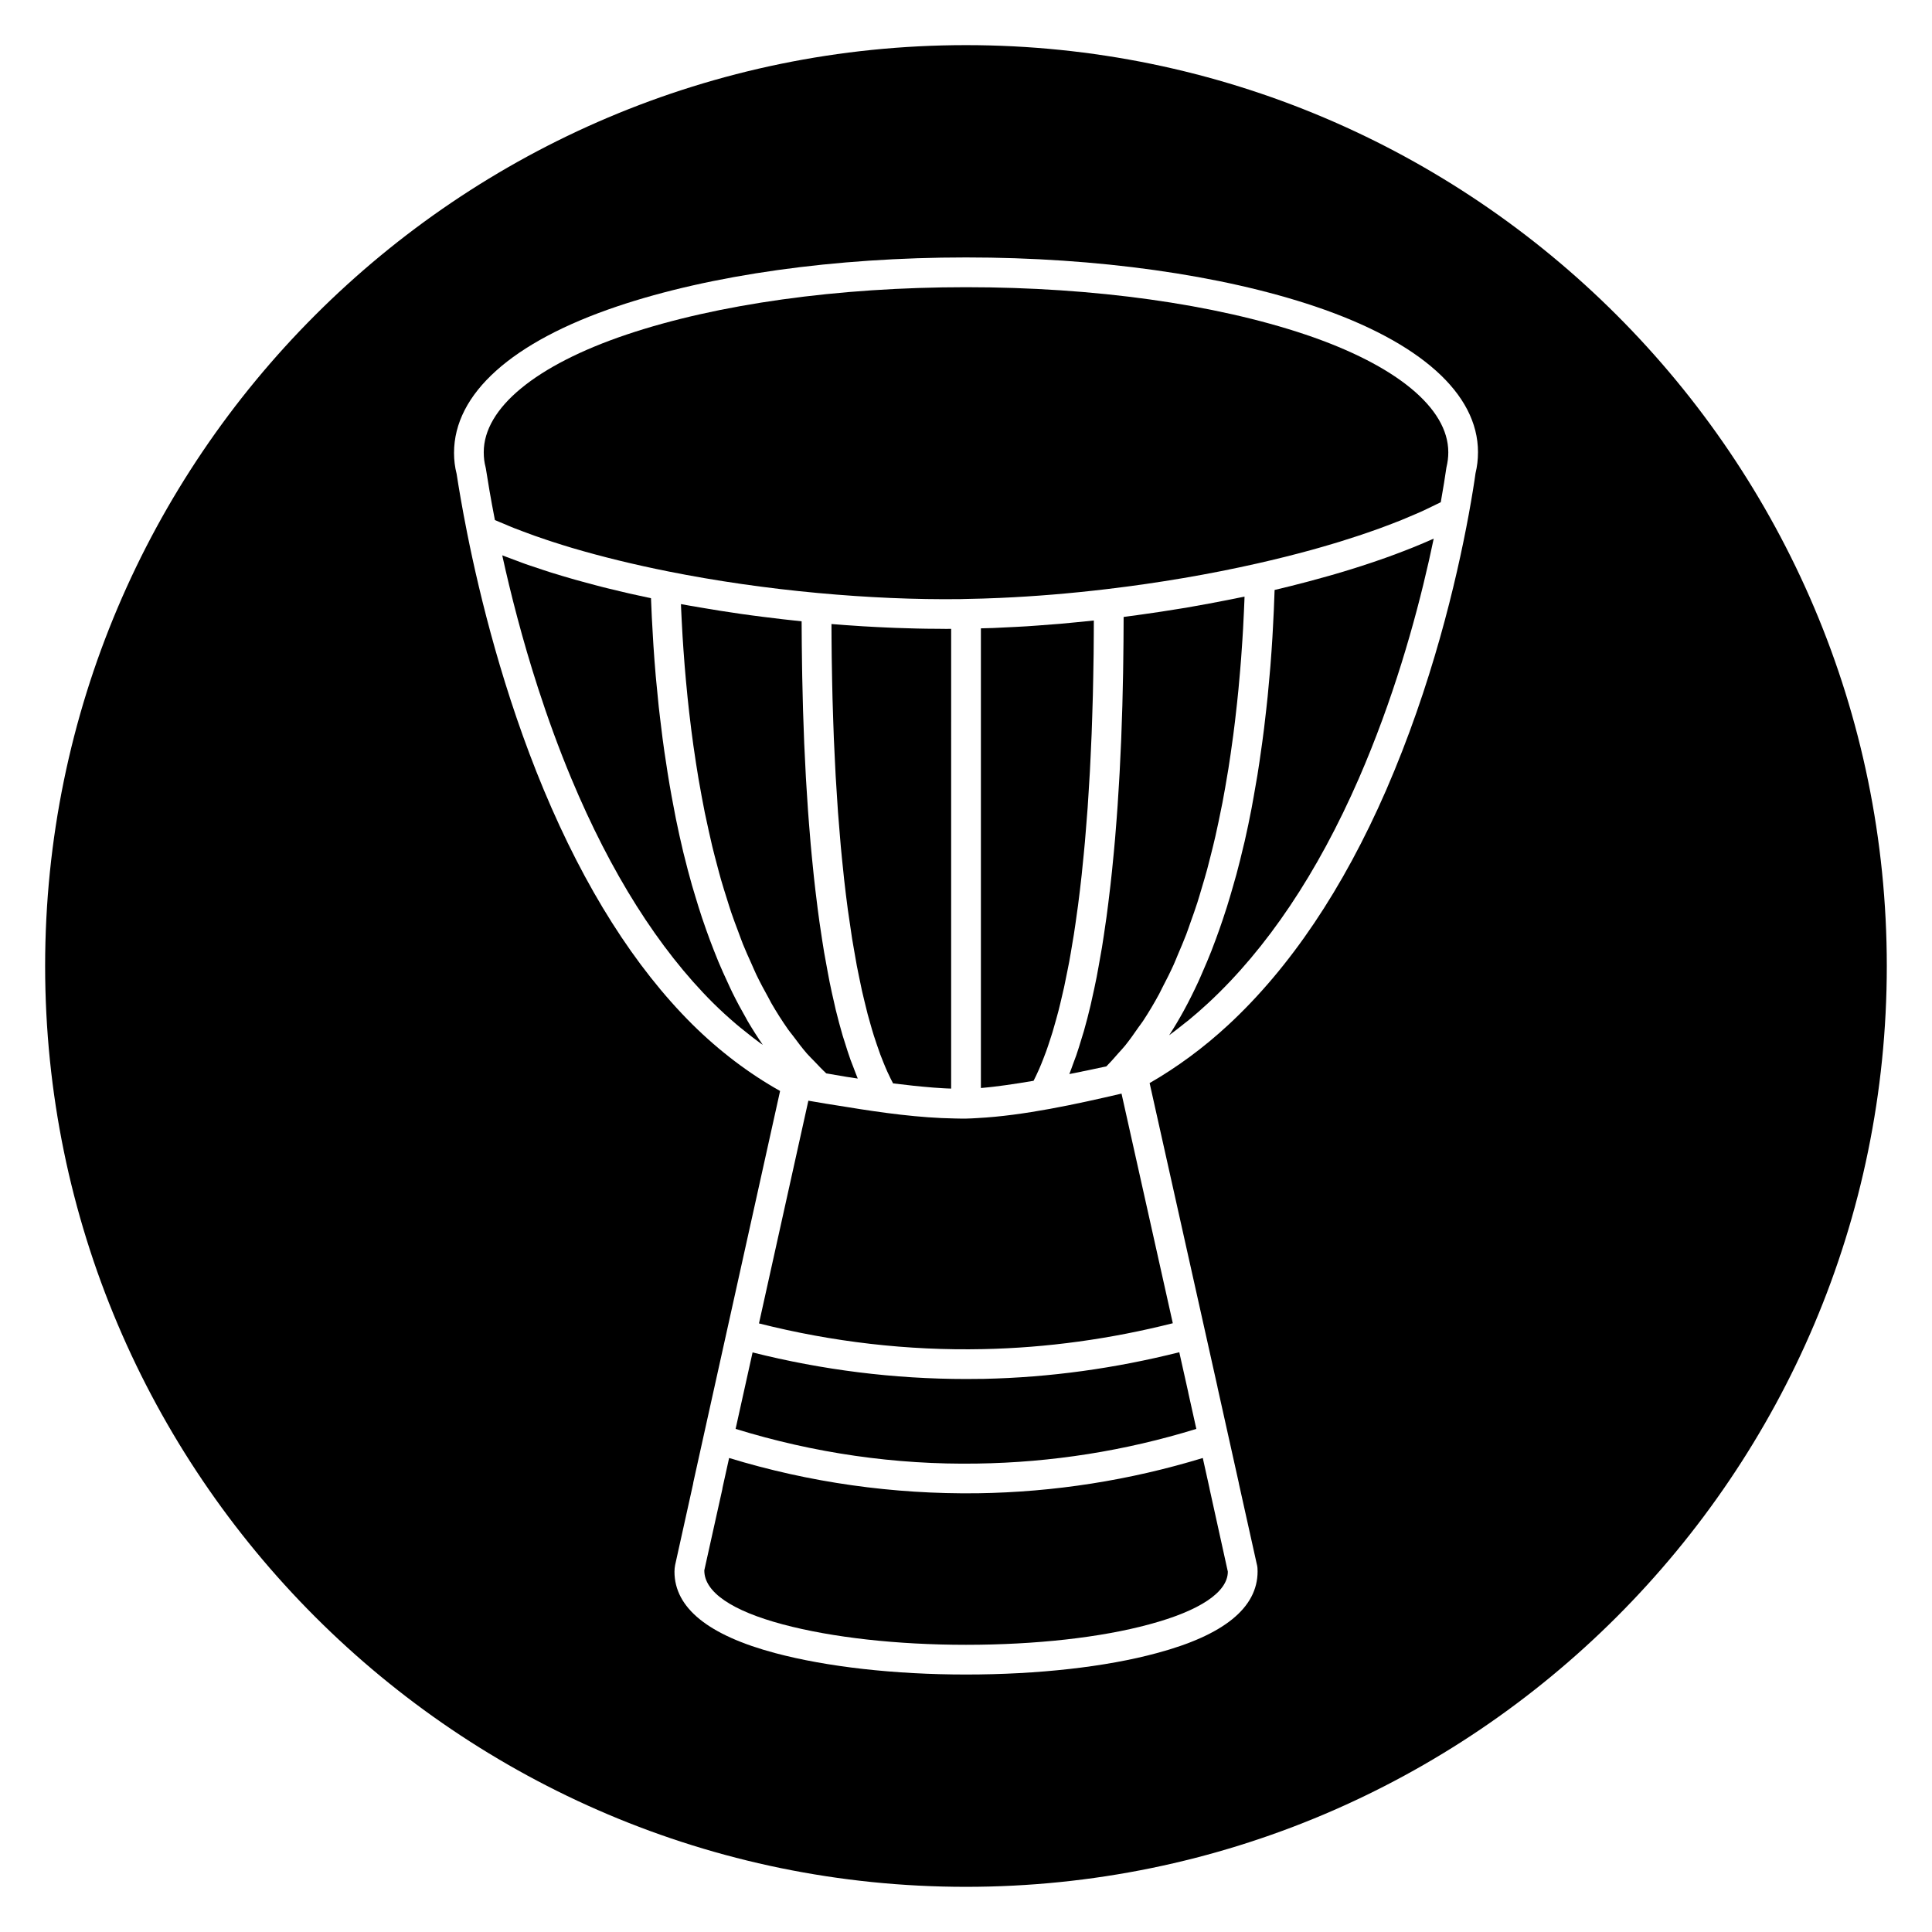
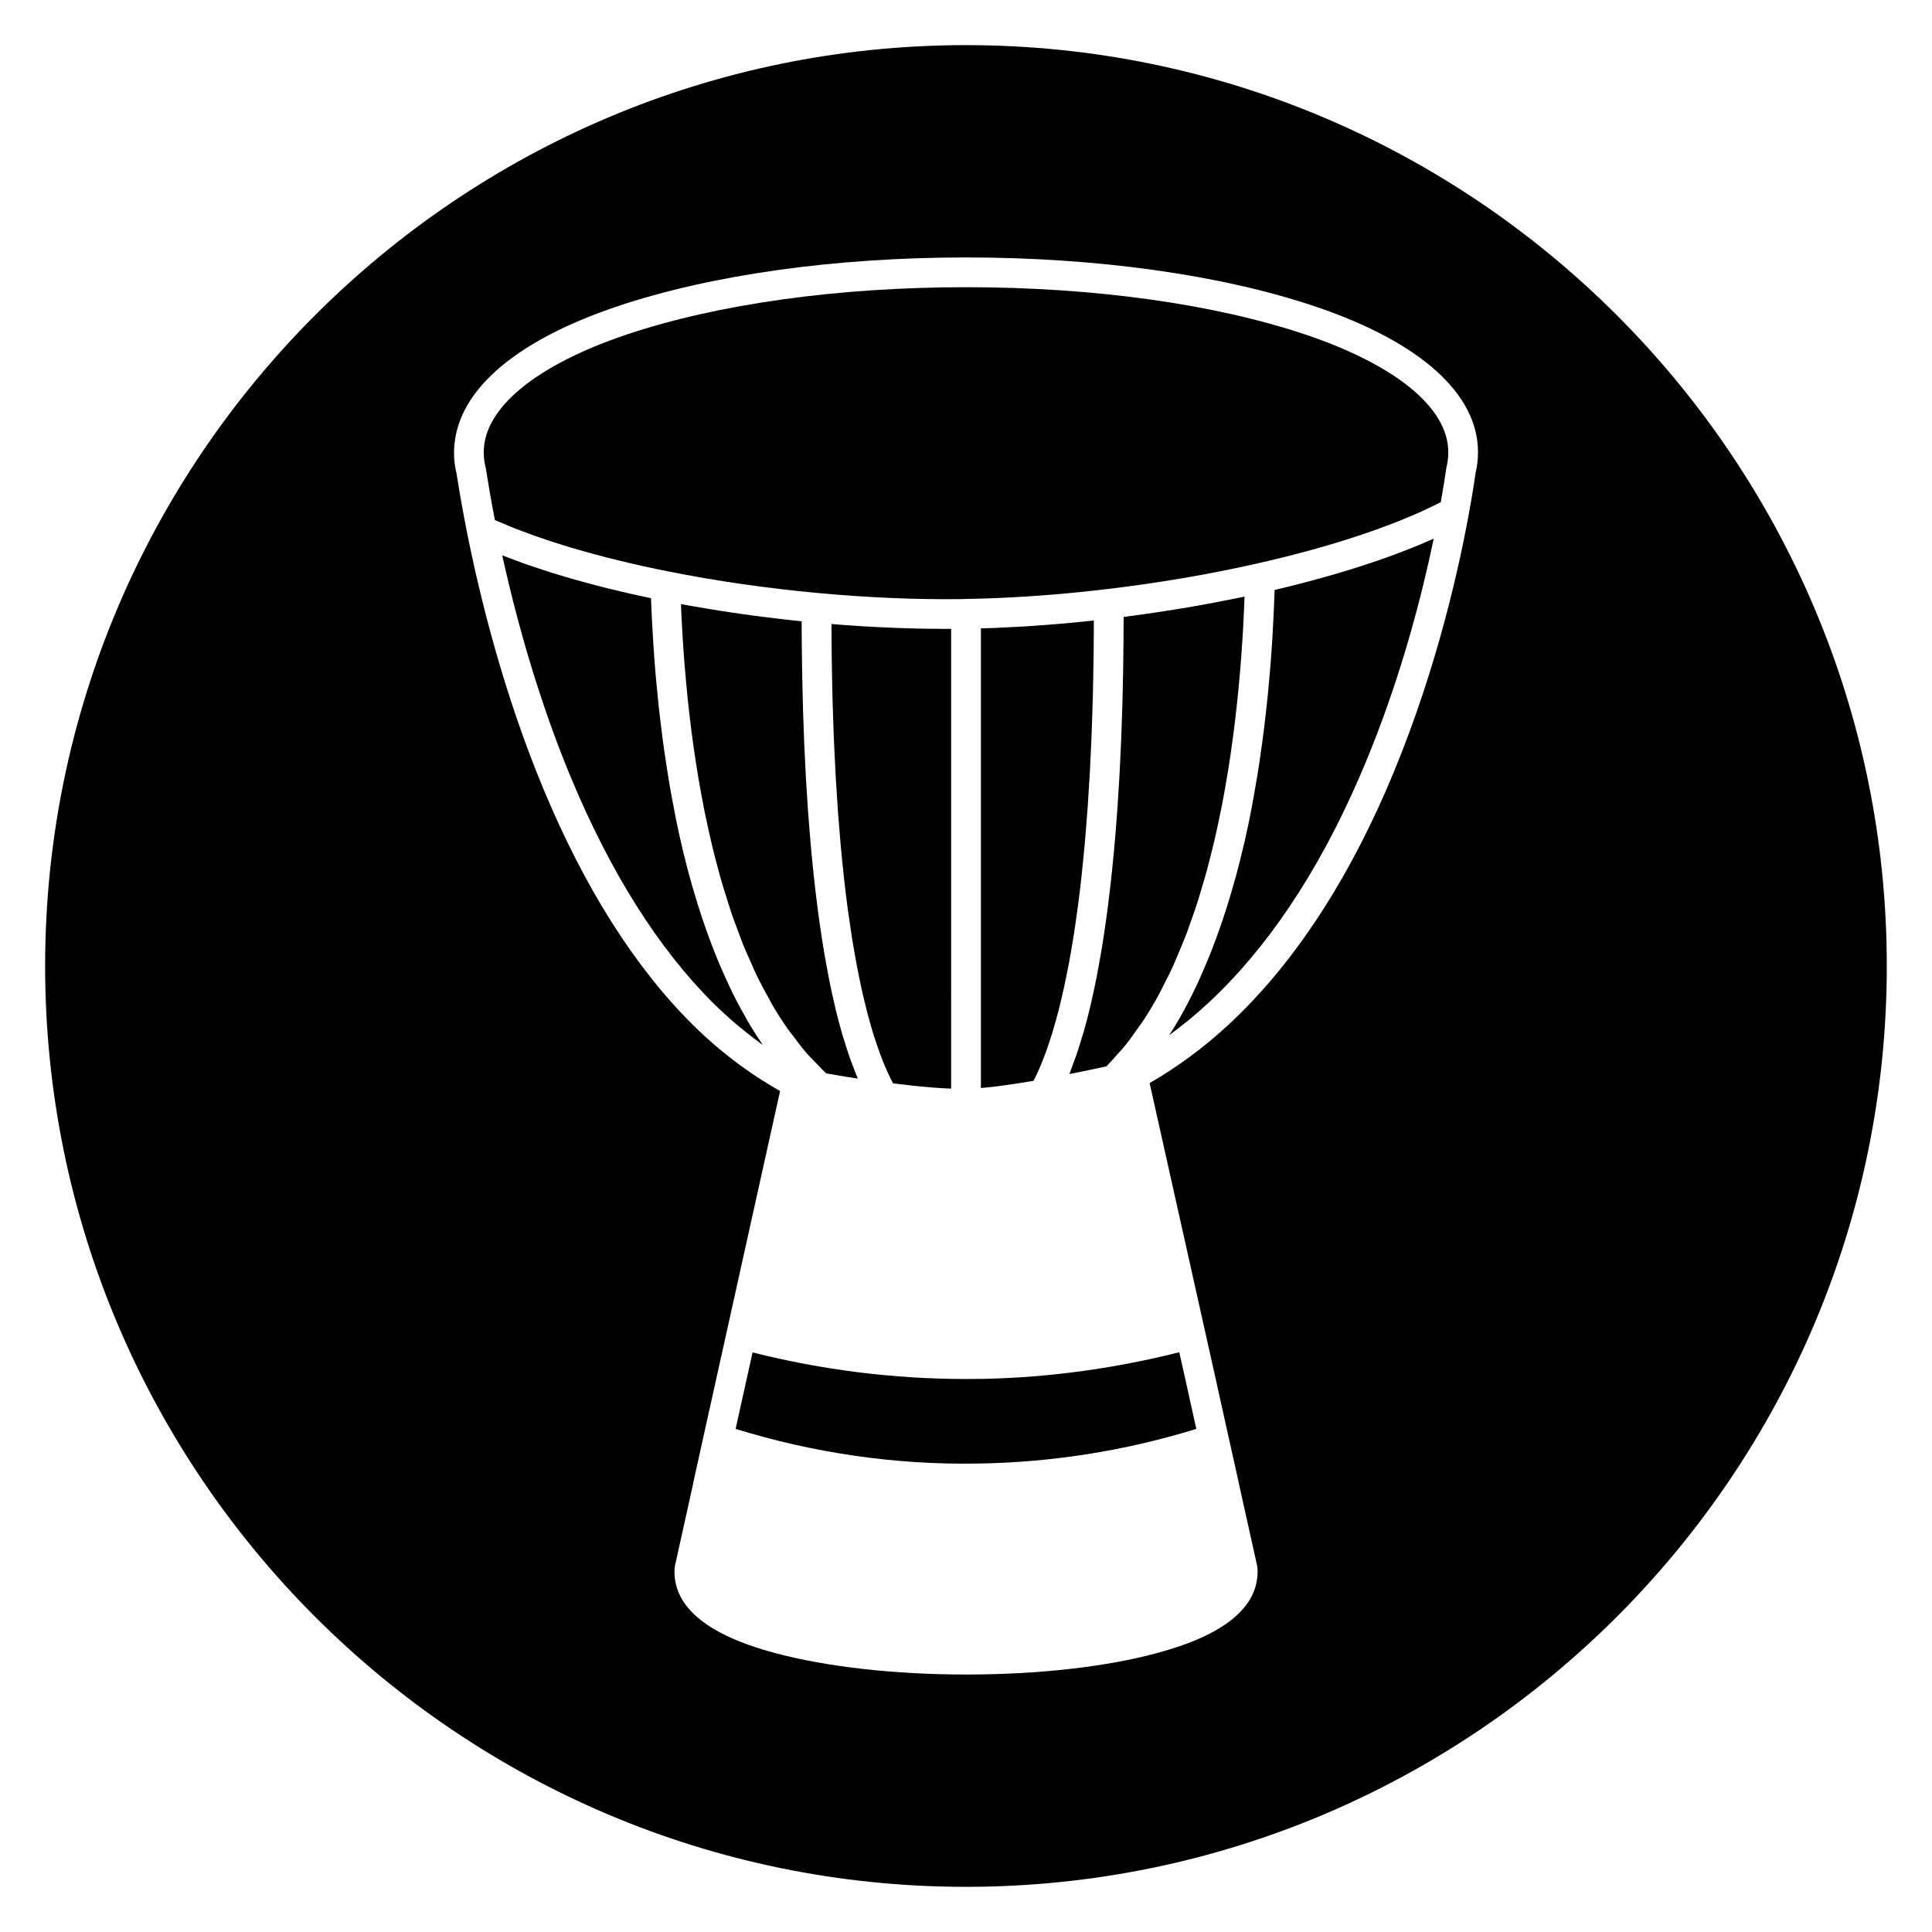
<svg xmlns="http://www.w3.org/2000/svg" fill="#000000" width="800px" height="800px" version="1.1" viewBox="144 144 512 512">
  <g>
    <path d="m368.31 429.37c0.969 0.148 1.973 0.305 3.004 0.457-0.379-0.895-0.723-1.879-1.086-2.812-0.281-0.727-0.57-1.422-0.84-2.176-0.535-1.504-1.039-3.09-1.535-4.695-0.172-0.562-0.363-1.09-0.531-1.664-0.648-2.215-1.262-4.519-1.848-6.898-0.129-0.535-0.242-1.109-0.371-1.656-0.438-1.875-0.867-3.766-1.258-5.727-0.184-0.914-0.352-1.859-0.527-2.789-0.312-1.648-0.621-3.297-0.91-4.996-0.18-1.062-0.348-2.144-0.516-3.223-0.254-1.621-0.504-3.246-0.734-4.902-0.16-1.141-0.312-2.293-0.465-3.453-0.215-1.648-0.422-3.305-0.613-4.984-0.137-1.176-0.273-2.359-0.398-3.547-0.184-1.711-0.359-3.438-0.523-5.172-0.109-1.168-0.223-2.336-0.328-3.512-0.156-1.812-0.305-3.629-0.445-5.457-0.086-1.117-0.176-2.227-0.254-3.344-0.141-2.016-0.27-4.035-0.391-6.059-0.055-0.93-0.117-1.859-0.172-2.785-0.156-2.859-0.301-5.715-0.422-8.57-0.004-0.098-0.012-0.195-0.016-0.297-0.125-2.969-0.227-5.922-0.316-8.863-0.027-0.895-0.043-1.773-0.066-2.664-0.055-2.039-0.105-4.074-0.145-6.09-0.02-1.066-0.031-2.113-0.051-3.176-0.027-1.816-0.055-3.621-0.07-5.402-0.012-1.105-0.016-2.195-0.023-3.289-0.004-0.988-0.02-1.996-0.02-2.973-0.699-0.07-1.395-0.152-2.094-0.227-0.996-0.105-1.992-0.211-2.988-0.328-1.801-0.203-3.594-0.43-5.387-0.656-0.984-0.125-1.965-0.246-2.945-0.383-0.91-0.121-1.82-0.242-2.723-0.375-0.082-0.012-0.164-0.027-0.25-0.039-0.777-0.109-1.539-0.23-2.305-0.348-0.988-0.145-1.977-0.293-2.957-0.445-1.73-0.273-3.445-0.559-5.152-0.852-0.98-0.168-1.969-0.332-2.941-0.504-0.703-0.125-1.414-0.25-2.113-0.379-0.039-0.008-0.086-0.012-0.125-0.02 0.016 0.387 0.027 0.746 0.043 1.137 0.043 1.035 0.102 2.113 0.156 3.184 0.07 1.391 0.145 2.785 0.23 4.227 0.07 1.156 0.152 2.344 0.234 3.527 0.098 1.434 0.203 2.883 0.328 4.356 0.102 1.246 0.211 2.519 0.328 3.789 0.133 1.488 0.281 2.988 0.434 4.508 0.133 1.312 0.281 2.633 0.43 3.965 0.172 1.535 0.363 3.082 0.559 4.641 0.172 1.355 0.352 2.707 0.543 4.074 0.219 1.582 0.461 3.172 0.707 4.766 0.211 1.367 0.43 2.734 0.66 4.106 0.273 1.613 0.57 3.231 0.871 4.852 0.254 1.375 0.512 2.746 0.793 4.121 0.332 1.629 0.688 3.254 1.055 4.879 0.305 1.359 0.602 2.715 0.926 4.07 0.398 1.645 0.832 3.277 1.266 4.914 0.352 1.316 0.688 2.637 1.062 3.941 0.473 1.656 0.996 3.285 1.512 4.922 0.395 1.25 0.77 2.512 1.191 3.746 0.57 1.684 1.199 3.324 1.82 4.977 0.43 1.137 0.832 2.293 1.277 3.414 0.707 1.762 1.488 3.465 2.258 5.172 0.43 0.949 0.824 1.93 1.27 2.859 1.027 2.137 2.133 4.191 3.266 6.219 0.246 0.441 0.465 0.918 0.715 1.355 1.41 2.441 2.902 4.781 4.477 7.027 0.41 0.586 0.875 1.105 1.297 1.676 1.191 1.609 2.394 3.207 3.684 4.695 0.641 0.734 1.344 1.391 2.008 2.09 1.02 1.078 2.035 2.156 3.113 3.156 1.723 0.305 3.516 0.609 5.34 0.91z" />
    <path d="m428.88 308.94c-1.305 0.125-2.602 0.254-3.902 0.371-1.75 0.148-3.5 0.277-5.246 0.402-0.234 0.016-0.473 0.039-0.707 0.055-0.16 0.012-0.324 0.027-0.484 0.035-0.82 0.055-1.641 0.121-2.457 0.172-1.922 0.121-3.824 0.207-5.734 0.297-1.031 0.047-2.066 0.113-3.09 0.152-1 0.039-1.984 0.051-2.981 0.082-0.109 0.004-0.223 0.012-0.332 0.016v121.81c0.176-0.016 0.352-0.027 0.527-0.043 0.574-0.051 1.176-0.113 1.793-0.18 0.359-0.039 0.715-0.078 1.082-0.121 0.73-0.086 1.496-0.184 2.281-0.293 0.305-0.039 0.605-0.078 0.914-0.121 0.945-0.129 1.934-0.281 2.953-0.438 0.184-0.027 0.367-0.055 0.551-0.082 1.23-0.191 2.519-0.406 3.859-0.633 0.227-0.453 0.461-0.902 0.684-1.383 0.277-0.586 0.555-1.176 0.824-1.797 0.359-0.824 0.703-1.691 1.051-2.578 0.262-0.664 0.52-1.324 0.77-2.023 0.34-0.934 0.664-1.922 0.988-2.918 0.238-0.734 0.484-1.461 0.715-2.227 0.32-1.055 0.625-2.164 0.934-3.277 0.219-0.797 0.441-1.574 0.652-2.402 0.305-1.176 0.59-2.422 0.879-3.66 0.195-0.848 0.402-1.664 0.59-2.539 0.293-1.336 0.562-2.738 0.844-4.141 0.168-0.859 0.348-1.68 0.508-2.562 0.289-1.551 0.555-3.18 0.824-4.805 0.133-0.809 0.277-1.582 0.406-2.41 0.312-1.992 0.602-4.07 0.887-6.168 0.07-0.52 0.148-1.008 0.219-1.539 0.348-2.652 0.672-5.383 0.98-8.199 0.074-0.672 0.133-1.387 0.203-2.066 0.223-2.16 0.445-4.328 0.645-6.582 0.098-1.098 0.18-2.25 0.273-3.371 0.152-1.891 0.312-3.769 0.453-5.719 0.09-1.289 0.168-2.629 0.25-3.945 0.117-1.855 0.238-3.699 0.344-5.606 0.078-1.41 0.137-2.867 0.207-4.297 0.09-1.879 0.18-3.75 0.254-5.672 0.059-1.508 0.105-3.059 0.156-4.594 0.062-1.926 0.125-3.844 0.176-5.809 0.039-1.578 0.07-3.191 0.098-4.797 0.039-2 0.074-4.004 0.102-6.047 0.02-1.629 0.031-3.289 0.039-4.949 0.008-1.289 0.012-2.594 0.016-3.902-1.66 0.188-3.328 0.344-4.996 0.504z" />
-     <path d="m403.03 440.3c-1.043 0.07-2.039 0.117-2.961 0.137-0.363 0.004-0.73 0.008-1.113 0.008h-0.004c-0.59 0-1.227-0.02-1.852-0.035-9.355-0.137-19.434-1.527-28.527-3.019-4.191-0.641-7.809-1.25-10.348-1.695l-13.086 59.023c19.438 4.914 39.438 7.246 59.418 6.812 16.949-0.348 33.82-2.707 50.25-6.859l-13.59-60.855c-11.988 2.797-25.973 5.848-38.188 6.484z" />
    <path d="m400 509.45c-19.066 0-38.047-2.387-56.562-7.043l-4.496 20.266c20.758 6.406 42.289 9.543 64.016 9.188 19.727-0.281 39.25-3.371 58.082-9.188l-2.102-9.449c-0.023-0.109-0.043-0.219-0.059-0.332l-2.356-10.535c-16.941 4.262-34.332 6.695-51.805 7.055-1.574 0.02-3.148 0.039-4.719 0.039z" />
    <path d="m472.66 302.34c-1.168 0.242-2.344 0.477-3.523 0.707-1.551 0.309-3.106 0.605-4.676 0.898-1.32 0.242-2.641 0.484-3.973 0.715-0.738 0.129-1.473 0.273-2.215 0.398-0.273 0.047-0.551 0.086-0.828 0.129-0.566 0.094-1.141 0.176-1.711 0.273-1.34 0.215-2.672 0.434-4.016 0.637-1.609 0.242-3.219 0.477-4.836 0.703-1.352 0.188-2.691 0.379-4.047 0.555-0.355 0.047-0.707 0.102-1.062 0.145 0 0.816-0.012 1.66-0.012 2.488-0.004 1.328-0.012 2.648-0.023 4-0.012 1.578-0.035 3.172-0.055 4.773-0.016 1.215-0.031 2.418-0.051 3.644-0.035 1.914-0.082 3.84-0.129 5.773-0.023 0.957-0.039 1.898-0.066 2.859-0.082 2.918-0.18 5.848-0.301 8.793-0.012 0.316-0.031 0.629-0.043 0.941-0.109 2.625-0.23 5.254-0.375 7.887-0.051 0.961-0.113 1.918-0.168 2.879-0.113 1.984-0.23 3.969-0.371 5.949-0.078 1.129-0.164 2.254-0.246 3.383-0.133 1.797-0.273 3.594-0.426 5.379-0.102 1.199-0.211 2.387-0.324 3.578-0.156 1.707-0.324 3.406-0.5 5.094-0.125 1.203-0.254 2.398-0.391 3.59-0.188 1.664-0.391 3.309-0.594 4.949-0.148 1.168-0.297 2.34-0.453 3.496-0.223 1.641-0.465 3.25-0.707 4.856-0.168 1.098-0.332 2.203-0.508 3.285-0.281 1.691-0.578 3.336-0.883 4.984-0.172 0.941-0.336 1.902-0.516 2.82-0.41 2.07-0.848 4.082-1.297 6.066-0.102 0.445-0.188 0.914-0.297 1.355-0.562 2.379-1.156 4.676-1.789 6.898-0.199 0.703-0.422 1.359-0.629 2.047-0.449 1.496-0.902 2.977-1.387 4.387-0.277 0.805-0.57 1.547-0.859 2.32-0.332 0.891-0.641 1.824-0.988 2.668 3.734-0.738 7.125-1.457 9.828-2.047 1.039-1.047 2.019-2.176 3.004-3.301 0.645-0.742 1.336-1.434 1.957-2.207 1.238-1.543 2.402-3.195 3.547-4.859 0.395-0.57 0.832-1.098 1.211-1.68 1.508-2.293 2.934-4.684 4.273-7.164 0.277-0.504 0.512-1.051 0.781-1.562 1.047-2 2.074-4.023 3.027-6.121 0.418-0.922 0.789-1.887 1.184-2.82 0.742-1.742 1.496-3.484 2.18-5.281 0.414-1.086 0.785-2.207 1.176-3.309 0.605-1.699 1.219-3.398 1.773-5.133 0.383-1.18 0.719-2.387 1.078-3.582 0.508-1.695 1.02-3.394 1.488-5.113 0.336-1.238 0.641-2.492 0.957-3.738 0.43-1.703 0.859-3.41 1.25-5.125 0.293-1.27 0.555-2.543 0.828-3.816 0.363-1.707 0.719-3.418 1.047-5.125 0.242-1.277 0.473-2.551 0.695-3.824 0.305-1.711 0.598-3.422 0.871-5.125 0.199-1.258 0.391-2.512 0.57-3.758 0.25-1.707 0.492-3.41 0.711-5.098 0.16-1.223 0.316-2.445 0.461-3.656 0.199-1.688 0.395-3.363 0.566-5.023 0.125-1.176 0.242-2.348 0.359-3.508 0.16-1.664 0.309-3.305 0.441-4.934 0.09-1.102 0.184-2.203 0.266-3.285 0.121-1.633 0.23-3.231 0.332-4.812 0.062-1.008 0.129-2.023 0.184-3.008 0.09-1.598 0.164-3.144 0.23-4.672 0.039-0.895 0.082-1.801 0.117-2.672 0.016-0.402 0.023-0.77 0.039-1.168-0.371 0.078-0.777 0.141-1.16 0.223z" />
    <path d="m391.09 432.2c0.145 0.012 0.301 0.023 0.445 0.035 0.871 0.066 1.719 0.121 2.551 0.168 0.234 0.012 0.469 0.027 0.699 0.035 0.438 0.023 0.855 0.035 1.277 0.051l0.004-121.83c-0.113 0-0.234-0.004-0.352-0.004-0.344 0-0.684 0.008-1.027 0.008-0.637 0-1.285-0.02-1.93-0.023-1.043-0.004-2.082-0.008-3.133-0.023-0.852-0.012-1.703-0.027-2.562-0.047-0.805-0.02-1.609-0.047-2.418-0.07-1.102-0.031-2.203-0.059-3.309-0.102-0.695-0.027-1.402-0.059-2.102-0.09-0.945-0.039-1.887-0.086-2.832-0.133-1.254-0.062-2.512-0.129-3.769-0.207-0.191-0.012-0.391-0.027-0.582-0.039-0.25-0.016-0.504-0.035-0.754-0.051-1.066-0.066-2.133-0.137-3.203-0.215-1.25-0.09-2.5-0.184-3.746-0.289 0.004 1.359 0.008 2.711 0.02 4.051 0.012 1.633 0.023 3.273 0.047 4.879 0.027 2.078 0.066 4.117 0.109 6.152 0.031 1.586 0.062 3.18 0.105 4.738 0.055 2.004 0.121 3.961 0.188 5.918 0.051 1.508 0.098 3.031 0.16 4.516 0.078 1.957 0.176 3.859 0.273 5.769 0.07 1.418 0.133 2.856 0.211 4.246 0.105 1.922 0.234 3.781 0.359 5.652 0.086 1.305 0.164 2.637 0.254 3.918 0.141 1.969 0.309 3.863 0.469 5.769 0.094 1.105 0.176 2.246 0.277 3.332 0.215 2.352 0.453 4.621 0.691 6.871 0.062 0.582 0.117 1.203 0.18 1.777 0.312 2.785 0.645 5.496 0.996 8.121 0.121 0.898 0.254 1.734 0.383 2.613 0.242 1.707 0.484 3.426 0.746 5.062 0.16 1.012 0.34 1.961 0.508 2.945 0.242 1.426 0.484 2.867 0.742 4.234 0.188 1.008 0.395 1.953 0.594 2.926 0.254 1.262 0.512 2.535 0.781 3.742 0.215 0.961 0.441 1.867 0.664 2.789 0.277 1.137 0.547 2.281 0.832 3.367 0.234 0.895 0.484 1.734 0.727 2.594 0.293 1.027 0.582 2.055 0.891 3.027 0.254 0.82 0.523 1.594 0.789 2.379 0.312 0.926 0.625 1.844 0.949 2.707 0.277 0.734 0.555 1.434 0.84 2.129 0.336 0.824 0.668 1.633 1.016 2.402 0.293 0.652 0.59 1.27 0.895 1.883 0.207 0.426 0.422 0.824 0.633 1.227 3.527 0.441 7.086 0.824 10.414 1.09z" />
    <path d="m489.98 232.67c-24.078-8.102-56.031-12.559-89.977-12.559s-65.902 4.465-89.977 12.562c-24.043 8.113-37.828 19.473-37.828 31.16 0 1.48 0.16 2.734 0.48 3.938 0.035 0.137 0.066 0.277 0.086 0.414 0.473 3.055 1.25 7.797 2.391 13.637 0.746 0.336 1.562 0.652 2.34 0.98 0.902 0.383 1.781 0.766 2.723 1.137 0.762 0.305 1.57 0.598 2.363 0.898 0.25 0.094 0.512 0.188 0.766 0.285 0.723 0.273 1.445 0.543 2.184 0.809 1.121 0.398 2.266 0.793 3.438 1.18 0.387 0.129 0.781 0.254 1.172 0.387 0.242 0.078 0.484 0.156 0.727 0.234 1.508 0.484 3.035 0.969 4.613 1.438 0.105 0.031 0.215 0.062 0.324 0.094 7.703 2.273 16.211 4.356 25.328 6.18 12.684 2.531 26.012 4.453 39.625 5.711 13.125 1.211 25.824 1.762 37.723 1.617l1.465-0.039c2.977-0.047 5.996-0.141 9.051-0.277 0.02 0 0.043-0.004 0.062-0.004 9.164-0.402 18.648-1.184 28.324-2.34 13.695-1.629 27.047-3.906 39.691-6.762 5.062-1.145 9.922-2.359 14.547-3.629 0.027-0.008 0.055-0.016 0.082-0.023 1.957-0.539 3.844-1.094 5.715-1.652 0.562-0.168 1.133-0.34 1.691-0.508 1.484-0.457 2.926-0.922 4.348-1.391 0.211-0.07 0.422-0.141 0.629-0.207 0.695-0.23 1.398-0.465 2.082-0.699 1.125-0.387 2.223-0.777 3.309-1.164 0.512-0.184 1.008-0.375 1.508-0.562 0.621-0.23 1.246-0.465 1.855-0.699 0.852-0.328 1.695-0.652 2.516-0.984 0.703-0.285 1.375-0.578 2.059-0.867 0.598-0.25 1.203-0.504 1.785-0.758 0.57-0.246 1.156-0.496 1.711-0.746 0.824-0.375 1.586-0.758 2.375-1.137 0.852-0.41 1.723-0.816 2.531-1.23 0.672-3.777 1.164-6.898 1.484-9.133 0.367-1.574 0.508-2.777 0.508-4.059v-0.066c0.004-11.691-13.785-23.051-37.828-31.164z" />
    <path d="m341.16 417.09c1.406 1.137 2.812 2.258 4.25 3.301 0.242 0.176 0.496 0.34 0.742 0.512-1.41-2.043-2.754-4.16-4.039-6.344-0.141-0.238-0.266-0.5-0.402-0.738-1.277-2.219-2.5-4.504-3.656-6.848-0.434-0.879-0.832-1.781-1.246-2.676-0.824-1.762-1.625-3.539-2.387-5.352-0.434-1.035-0.848-2.082-1.258-3.133-0.688-1.758-1.355-3.531-1.988-5.328-0.379-1.066-0.754-2.129-1.113-3.207-0.637-1.914-1.234-3.844-1.816-5.789-0.289-0.961-0.59-1.91-0.863-2.879-0.746-2.644-1.453-5.309-2.106-7.984-0.062-0.262-0.137-0.516-0.199-0.777-0.707-2.953-1.355-5.91-1.961-8.871-0.191-0.949-0.363-1.895-0.543-2.844-0.395-2.031-0.77-4.059-1.117-6.078-0.188-1.105-0.367-2.203-0.543-3.309-0.301-1.883-0.586-3.746-0.852-5.606-0.156-1.098-0.312-2.184-0.453-3.269-0.25-1.914-0.484-3.801-0.699-5.684-0.109-0.961-0.227-1.926-0.336-2.875-0.246-2.309-0.469-4.578-0.668-6.816-0.043-0.465-0.094-0.945-0.133-1.406-0.23-2.711-0.434-5.352-0.602-7.93-0.047-0.695-0.078-1.355-0.121-2.039-0.113-1.863-0.219-3.695-0.309-5.473-0.043-0.859-0.074-1.676-0.109-2.512-0.035-0.863-0.082-1.762-0.113-2.602-1.129-0.234-2.231-0.484-3.34-0.727-0.633-0.137-1.273-0.273-1.906-0.418-0.18-0.039-0.363-0.078-0.539-0.121-0.812-0.184-1.598-0.379-2.398-0.566-1.156-0.273-2.312-0.547-3.449-0.828-0.418-0.102-0.836-0.207-1.246-0.312-0.68-0.172-1.352-0.352-2.023-0.527-1.121-0.293-2.223-0.59-3.32-0.895-0.598-0.164-1.203-0.324-1.793-0.492-0.348-0.098-0.691-0.195-1.039-0.297-1.758-0.504-3.484-1.02-5.164-1.543-0.195-0.062-0.391-0.125-0.59-0.184-0.582-0.184-1.137-0.375-1.711-0.559-1.195-0.387-2.375-0.781-3.523-1.176-0.395-0.133-0.801-0.27-1.188-0.406-0.355-0.125-0.688-0.25-1.039-0.379-1.375-0.496-2.711-0.996-4.016-1.504-0.316-0.121-0.645-0.238-0.957-0.367-0.059-0.023-0.121-0.043-0.18-0.066 2.215 10.086 5.305 22.254 9.5 35.211 2.516 7.773 5.434 15.836 8.793 23.895 10.484 25.113 23.141 45.148 37.613 59.555 1.984 1.965 4.019 3.809 6.086 5.578 0.672 0.594 1.375 1.121 2.07 1.684z" />
    <path d="m400 155.96c-134.56 0-244.04 109.47-244.04 244.04 0 134.56 109.47 244.03 244.03 244.03s244.03-109.47 244.03-244.03c0.004-134.56-109.47-244.04-244.03-244.04zm135.68 107.93c0 1.914-0.215 3.727-0.656 5.547-0.309 2.277-0.922 6.152-1.789 10.879v0.004c-3.32 18-9.82 45.297-21.91 73.117-11.375 26.074-25.43 46.984-41.785 62.148-6.625 6.133-13.645 11.277-20.879 15.441l17.961 80.418c0.027 0.109 0.047 0.223 0.062 0.336l5.594 25.137c0.023 0.109 0.043 0.223 0.059 0.336l4.676 21.039c0.262 0.902 0.262 1.641 0.262 2.141 0 9.652-8.973 16.91-26.68 21.648-13.473 3.664-31.441 5.684-50.586 5.684-18.887 0-36.844-2.019-50.582-5.68-17.707-4.719-26.684-11.98-26.684-21.586 0-0.66 0.07-1.172 0.172-1.746l4.758-21.484c0.016-0.152 0.035-0.301 0.062-0.418l2.738-12.367v-0.004l20.258-91.359c-8.191-4.602-16.023-10.492-23.289-17.691-15.215-15.145-28.445-36.039-39.332-62.109-10.691-25.645-16.953-51.199-20.324-68.125-1.336-6.699-2.242-12.16-2.777-15.617-0.457-1.789-0.688-3.656-0.688-5.547 0-15.707 15.34-29.426 43.191-38.82 24.867-8.379 57.711-12.988 92.488-12.988 34.773 0 67.625 4.609 92.492 12.973 27.852 9.398 43.191 23.121 43.191 38.625z" />
-     <path d="m403.06 539.73c-22.332 0.285-44.477-2.824-65.836-9.348l-1.746 7.883c-0.016 0.152-0.035 0.301-0.062 0.422l-4.766 21.461c-0.043 5.781 7.359 10.746 20.797 14.328 13.09 3.492 30.332 5.414 48.551 5.414 18.461 0 35.695-1.922 48.531-5.41 13.457-3.606 20.859-8.57 20.859-13.984l-4.809-21.809c-0.023-0.109-0.043-0.219-0.059-0.332l-1.77-7.973c-19.367 5.914-39.422 9.059-59.691 9.348z" />
    <path d="m523.95 286.74c-1.75 0.793-3.606 1.566-5.508 2.34-0.055 0.023-0.105 0.047-0.16 0.066-0.266 0.105-0.539 0.207-0.809 0.316-1.695 0.672-3.449 1.34-5.25 1.992-0.227 0.082-0.449 0.164-0.68 0.246-0.133 0.047-0.266 0.098-0.402 0.145-4.121 1.469-8.512 2.883-13.145 4.238-0.039 0.012-0.078 0.023-0.113 0.031-0.395 0.113-0.793 0.227-1.188 0.344-0.203 0.059-0.406 0.117-0.605 0.172-1.695 0.484-3.422 0.957-5.176 1.422-0.238 0.062-0.48 0.129-0.723 0.191-2.742 0.719-5.531 1.43-8.41 2.102-0.02 0.664-0.055 1.383-0.078 2.062-0.039 1.07-0.078 2.125-0.125 3.234-0.062 1.414-0.141 2.879-0.219 4.348-0.055 0.996-0.098 1.957-0.16 2.977-0.148 2.449-0.324 4.957-0.527 7.527-0.062 0.77-0.141 1.57-0.207 2.352-0.16 1.902-0.332 3.809-0.527 5.762-0.109 1.086-0.234 2.184-0.355 3.285-0.188 1.715-0.383 3.438-0.598 5.18-0.145 1.172-0.301 2.348-0.461 3.531-0.23 1.738-0.484 3.488-0.746 5.246-0.176 1.176-0.355 2.348-0.543 3.531-0.312 1.914-0.648 3.828-1 5.754-0.184 1.023-0.359 2.043-0.555 3.07-0.559 2.91-1.16 5.816-1.824 8.719-0.109 0.48-0.234 0.953-0.352 1.43-0.57 2.449-1.176 4.887-1.828 7.316-0.273 1.016-0.57 2.019-0.859 3.027-0.535 1.895-1.09 3.777-1.676 5.648-0.348 1.098-0.707 2.184-1.07 3.273-0.598 1.785-1.223 3.551-1.871 5.305-0.395 1.059-0.785 2.113-1.195 3.16-0.723 1.844-1.496 3.648-2.281 5.441-0.387 0.883-0.754 1.773-1.156 2.641-1.207 2.598-2.469 5.148-3.816 7.609-0.012 0.02-0.02 0.043-0.031 0.062-1.227 2.234-2.519 4.414-3.879 6.516 1.391-1.012 2.754-2.094 4.117-3.188 0.359-0.289 0.727-0.547 1.082-0.844 1.738-1.434 3.461-2.934 5.152-4.504 15.551-14.422 28.984-34.445 39.918-59.516 9.051-20.809 14.875-41.324 18.57-57.707 0.445-2.008 0.879-3.981 1.27-5.856z" />
  </g>
</svg>